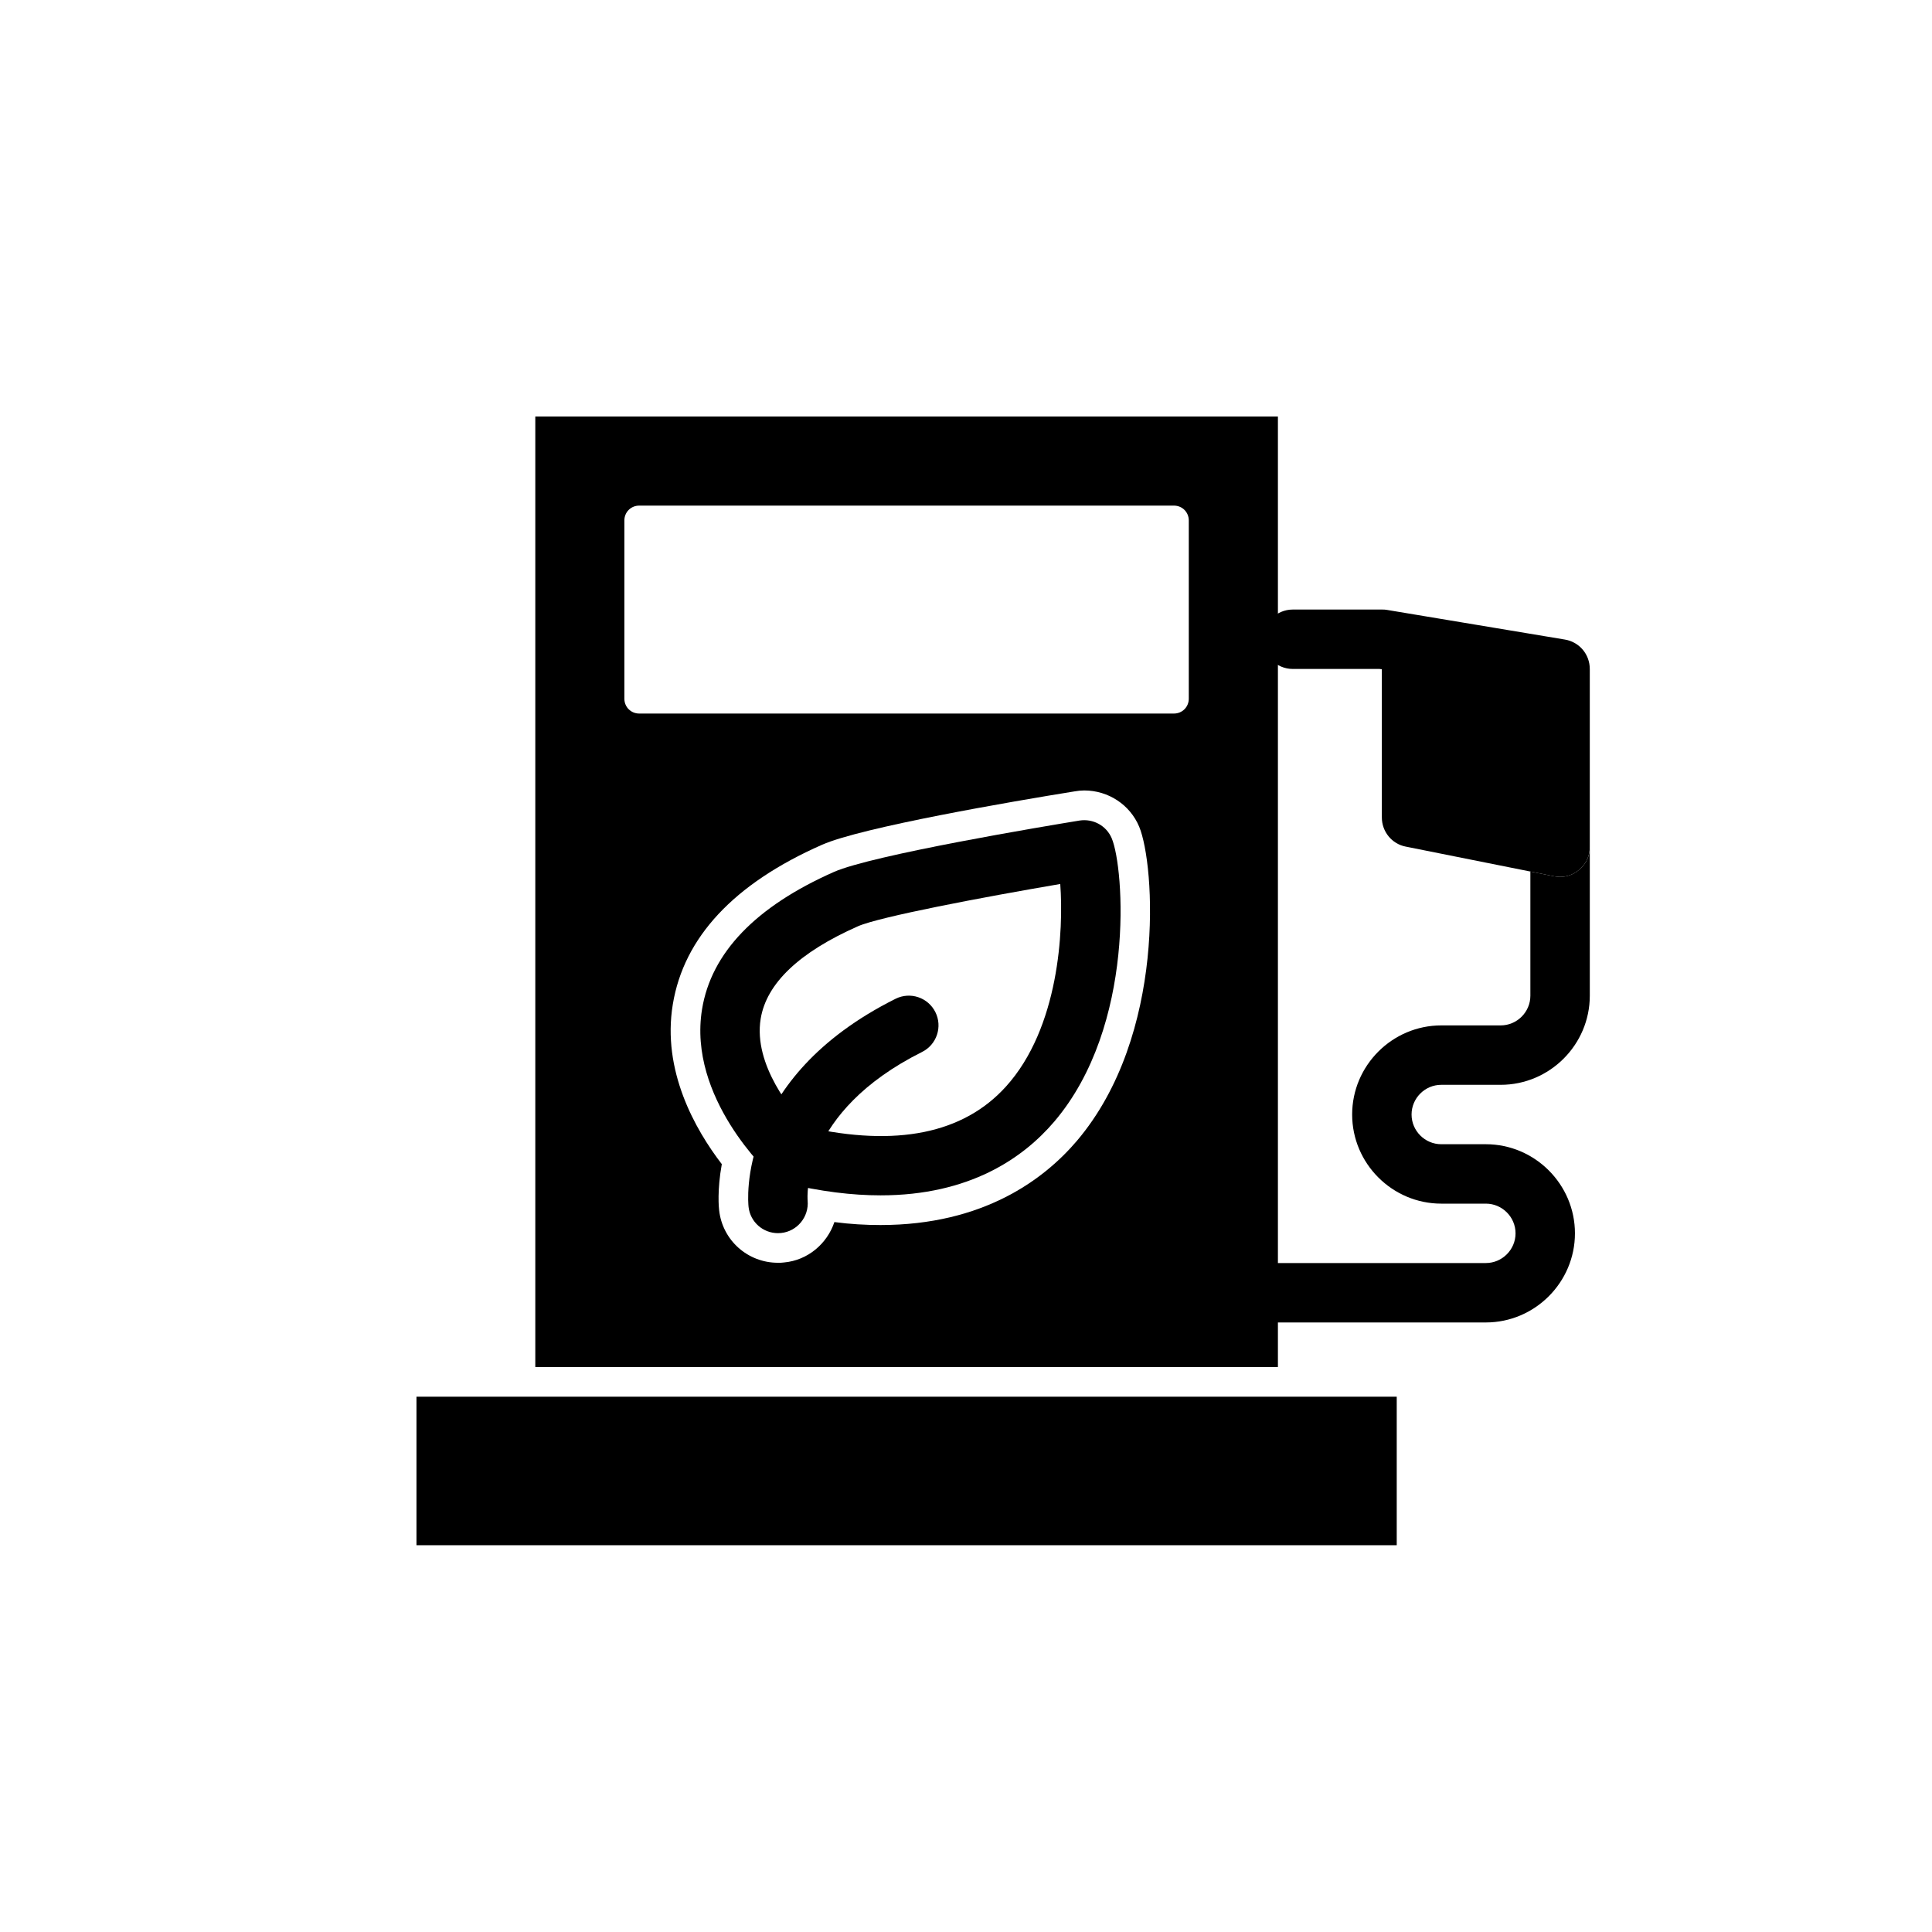
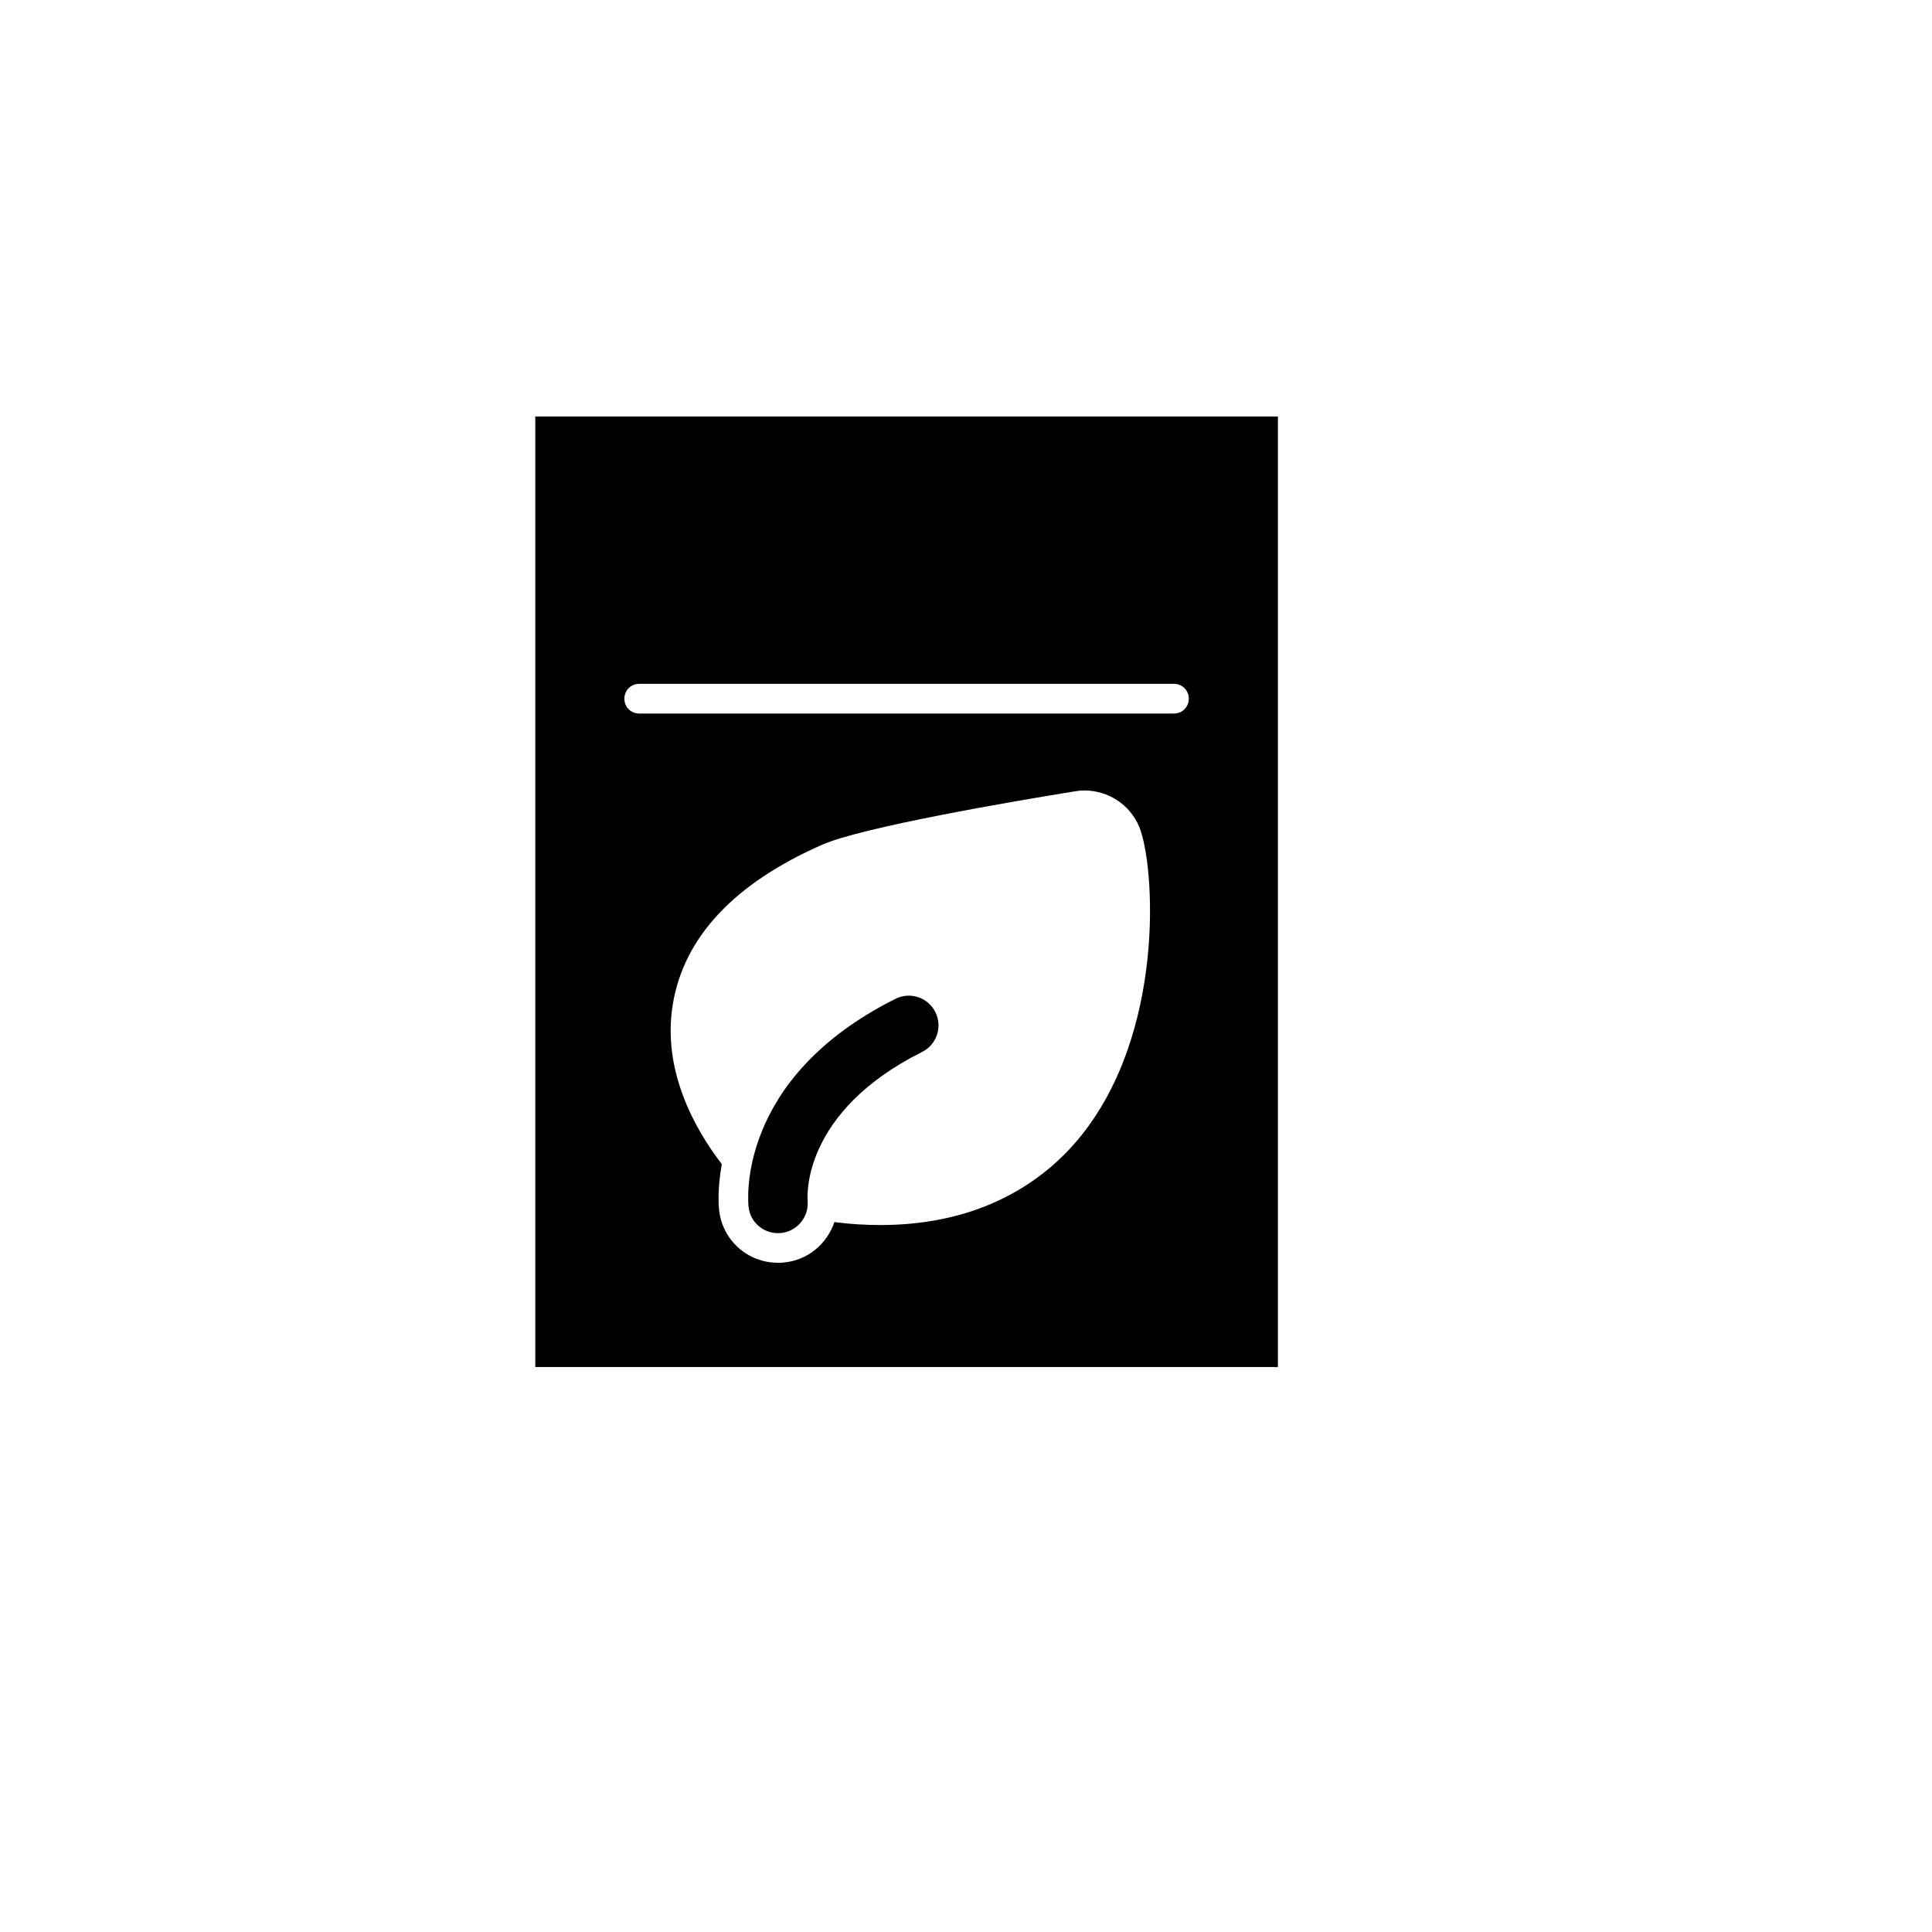
<svg xmlns="http://www.w3.org/2000/svg" fill="#000000" width="800px" height="800px" version="1.1" viewBox="144 144 512 512">
  <g>
-     <path d="m285.86 254.37v251.91h196.8v-251.91zm143.5 192c-8.66 10.156-24.719 22.277-52.035 22.277-3.938 0-8.031-0.234-12.203-0.785-1.891 5.668-7.008 10.156-13.383 10.707-0.473 0.078-1.023 0.078-1.574 0.078-8.027 0-14.719-5.984-15.586-13.934-0.078-0.551-0.551-5.273 0.707-12.203-7.078-9.211-15.895-24.797-12.984-42.352 2.914-17.711 16.137-31.961 39.52-42.273 10.469-4.644 50.379-11.492 66.992-14.168 0.867-0.156 1.73-0.238 2.519-0.238 6.375 0 12.125 3.777 14.562 9.605 4.172 9.996 7.238 55.34-16.535 83.285zm29.68-117.21c0 2.203-1.73 3.938-3.938 3.938h-141.7c-2.203 0-3.938-1.73-3.938-3.938v-47.23c0-2.203 1.73-3.938 3.938-3.938h141.7c2.203 0 3.938 1.73 3.938 3.938z" />
-     <path d="m281.92 514.14h-27.551v39.359h259.78v-39.359z" />
-     <path d="m565.31 321.28v47.23c0 2.363-1.023 4.566-2.914 6.062-1.418 1.184-3.148 1.812-4.961 1.812-0.551 0-1.023-0.078-1.574-0.156l-6.297-1.262-33.062-6.613c-3.621-0.707-6.297-3.934-6.297-7.715v-39.281l-0.629-0.078h-22.988c-4.328 0-7.871-3.543-7.871-7.871s3.543-7.871 7.871-7.871h23.617c0.473 0 0.867 0 1.258 0.078l47.23 7.871c3.859 0.629 6.617 3.938 6.617 7.793z" />
-     <path d="m518.08 439.36c0 4.328 3.543 7.871 7.871 7.871h11.809c12.988 0 23.617 10.629 23.617 23.617 0 12.988-10.629 23.617-23.617 23.617l-66.91-0.004c-4.328 0-7.871-3.543-7.871-7.871s3.543-7.871 7.871-7.871h66.914c4.328 0 7.871-3.543 7.871-7.871s-3.543-7.871-7.871-7.871h-11.812c-12.988 0-23.617-10.629-23.617-23.617s10.629-23.617 23.617-23.617h15.742c4.328 0 7.871-3.543 7.871-7.871v-32.906l6.297 1.258c0.555 0.082 1.027 0.16 1.578 0.16 1.809 0 3.543-0.629 4.961-1.812 1.891-1.496 2.914-3.699 2.914-6.059v39.359c0 12.988-10.629 23.617-23.617 23.617h-15.742c-4.332 0-7.875 3.539-7.875 7.871z" />
+     <path d="m285.86 254.37v251.91h196.8v-251.91zm143.5 192c-8.66 10.156-24.719 22.277-52.035 22.277-3.938 0-8.031-0.234-12.203-0.785-1.891 5.668-7.008 10.156-13.383 10.707-0.473 0.078-1.023 0.078-1.574 0.078-8.027 0-14.719-5.984-15.586-13.934-0.078-0.551-0.551-5.273 0.707-12.203-7.078-9.211-15.895-24.797-12.984-42.352 2.914-17.711 16.137-31.961 39.52-42.273 10.469-4.644 50.379-11.492 66.992-14.168 0.867-0.156 1.73-0.238 2.519-0.238 6.375 0 12.125 3.777 14.562 9.605 4.172 9.996 7.238 55.34-16.535 83.285zm29.68-117.21c0 2.203-1.73 3.938-3.938 3.938h-141.7c-2.203 0-3.938-1.73-3.938-3.938c0-2.203 1.73-3.938 3.938-3.938h141.7c2.203 0 3.938 1.73 3.938 3.938z" />
    <path d="m350.18 470.8c-3.957 0-7.348-2.93-7.801-6.941-0.156-1.379-3.309-34.039 38.941-55.164 3.898-1.953 8.617-0.363 10.562 3.519 1.945 3.891 0.367 8.617-3.519 10.562-31.992 15.992-30.41 38.469-30.328 39.418 0.371 4.293-2.766 8.137-7.059 8.566-0.266 0.027-0.535 0.039-0.797 0.039z" />
-     <path d="m377.36 460.78c-7.477 0-15.895-0.992-25.367-3.293-1.289-0.312-2.477-0.945-3.453-1.84-0.914-0.836-22.328-20.738-18.488-44.199 2.445-14.953 14.195-27.188 34.93-36.367 10.207-4.512 56.035-12.145 65.117-13.629 3.609-0.551 7.113 1.363 8.523 4.711 3.305 7.844 6.398 49.668-15.223 75.066-8.223 9.648-22.41 19.551-46.039 19.551zm-19.523-18.098c23.699 5.32 41.438 1.738 52.711-10.688 14.152-15.59 15.344-41.605 14.43-53.73-20.328 3.469-47.922 8.688-53.625 11.211-15.562 6.887-24.23 15.133-25.766 24.508-2.016 12.316 8.457 24.688 12.25 28.699z" />
  </g>
</svg>